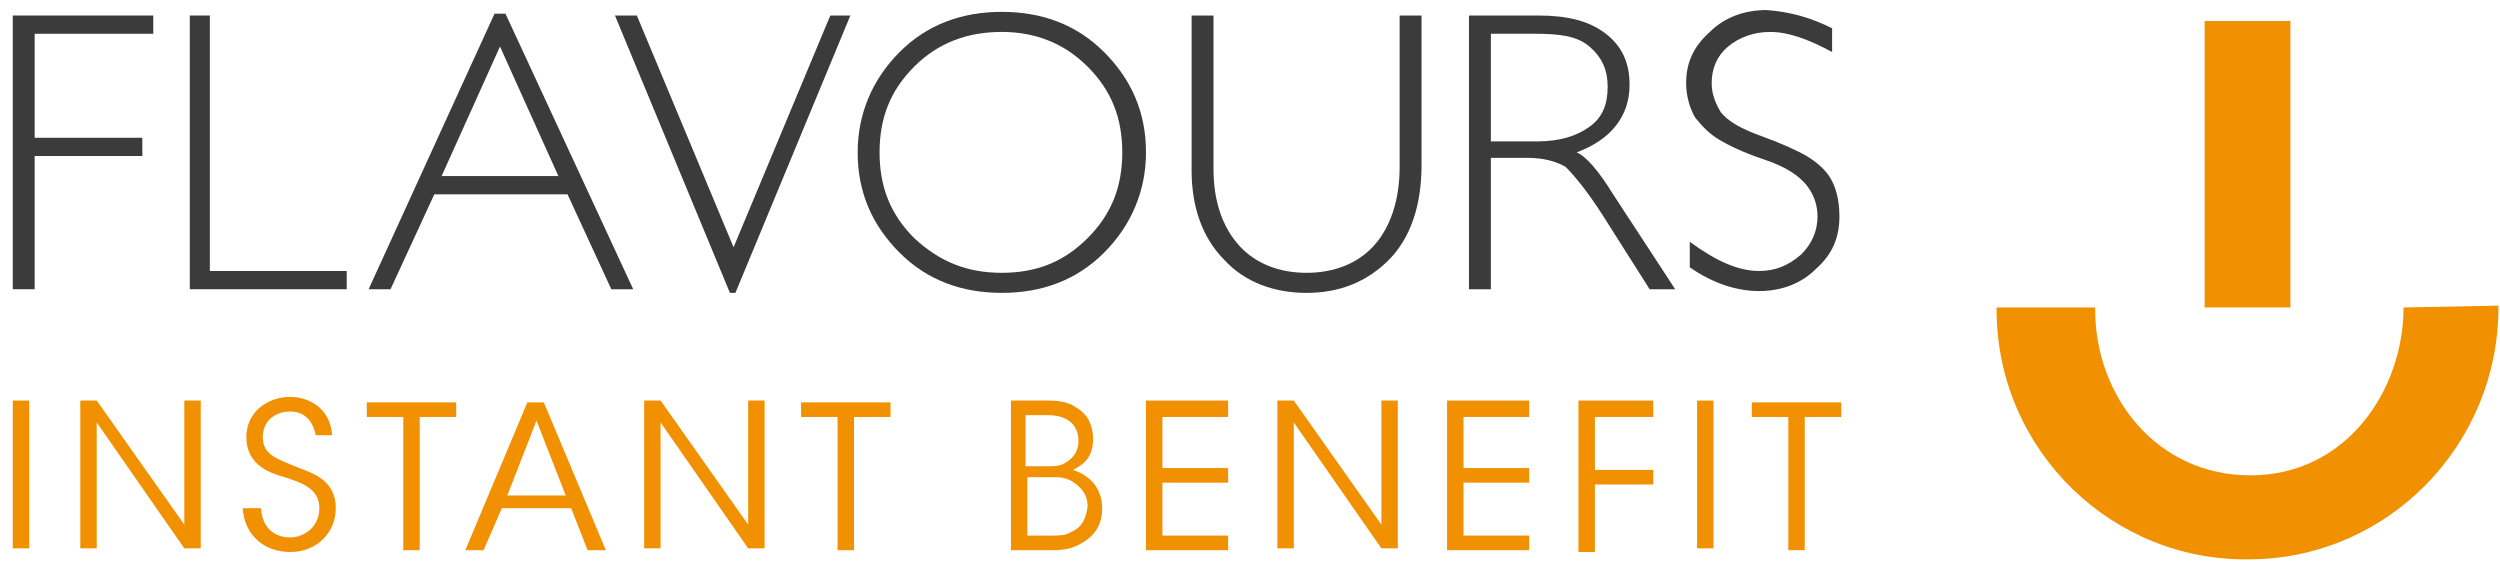
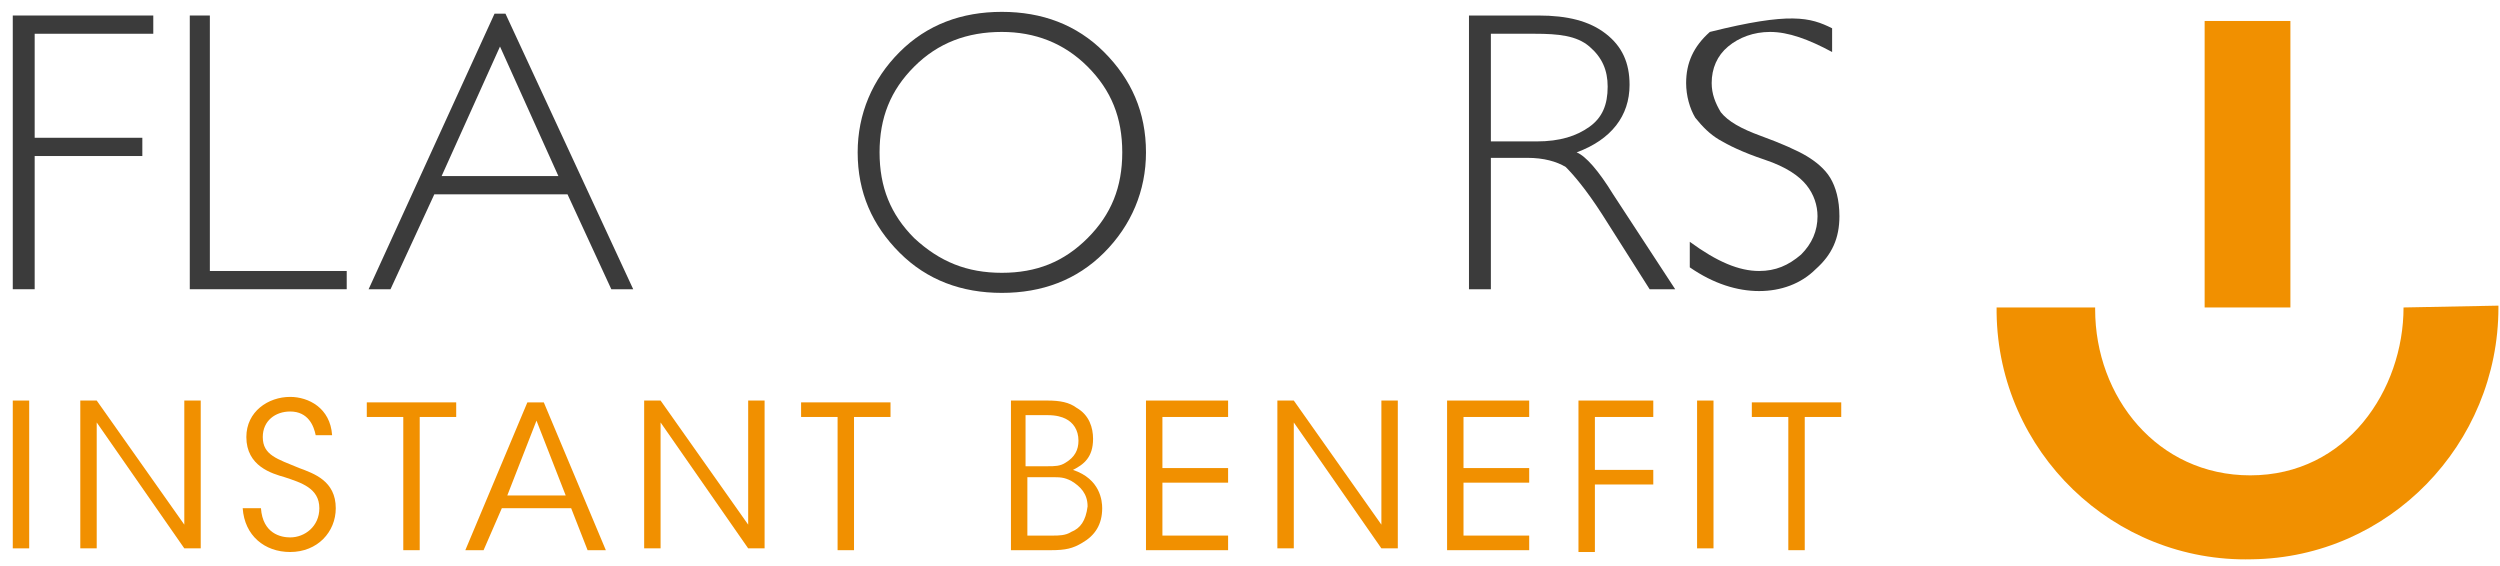
<svg xmlns="http://www.w3.org/2000/svg" width="137" height="31" viewBox="0 0 137 31" fill="none">
  <path d="M8.4 0.85V1.85H1.9V7.55H7.8V8.55H1.9V15.85H0.7V0.85H8.4Z" fill="#3B3B3B" />
  <path d="M11.5 0.85V14.85H19V15.85H10.4V0.85H11.5Z" fill="#3B3B3B" />
  <path d="M27.7 0.75L34.7 15.85H33.5L31.1 10.65H23.8L21.4 15.85H20.2L27.1 0.75H27.7ZM30.6 9.65L27.4 2.55L24.2 9.65H30.6Z" fill="#3B3B3B" />
-   <path d="M46.6 0.85L40.3 16.05H40L33.7 0.85H34.9L40.2 13.55L45.5 0.85H46.6Z" fill="#3B3B3B" />
  <path d="M54.9 0.65C57.1 0.65 59 1.35 60.5 2.85C62 4.35 62.8 6.15 62.8 8.35C62.8 10.45 62 12.35 60.5 13.85C59 15.35 57.1 16.05 54.9 16.05C52.7 16.05 50.8 15.35 49.3 13.85C47.8 12.35 47 10.55 47 8.35C47 6.25 47.8 4.35 49.3 2.85C50.8 1.35 52.7 0.65 54.9 0.65ZM54.9 14.95C56.8 14.95 58.3 14.35 59.6 13.05C60.9 11.75 61.5 10.25 61.5 8.35C61.5 6.45 60.9 4.95 59.6 3.65C58.3 2.35 56.7 1.75 54.9 1.75C53 1.75 51.4 2.35 50.1 3.65C48.8 4.95 48.2 6.45 48.2 8.35C48.2 10.25 48.8 11.75 50.1 13.05C51.5 14.35 53 14.95 54.9 14.95Z" fill="#3B3B3B" />
-   <path d="M76.7 0.85H77.9V9.05C77.9 11.25 77.3 13.05 76.1 14.25C74.9 15.45 73.4 16.05 71.6 16.05C69.8 16.05 68.2 15.45 67.1 14.25C65.9 13.05 65.3 11.35 65.3 9.35V0.85H66.5V9.25C66.5 11.05 67 12.45 67.9 13.45C68.8 14.45 70.1 14.95 71.6 14.95C73.1 14.95 74.4 14.45 75.3 13.45C76.2 12.45 76.7 10.95 76.7 9.15V0.85Z" fill="#3B3B3B" />
  <path d="M80.5 0.85H84.3C85.9 0.85 87.1 1.15 88 1.85C88.9 2.55 89.3 3.45 89.3 4.65C89.3 6.35 88.3 7.65 86.4 8.35C86.9 8.55 87.6 9.35 88.4 10.65L91.8 15.85H90.4L87.8 11.75C86.9 10.35 86.2 9.55 85.8 9.15C85.3 8.85 84.6 8.65 83.7 8.65H81.7V15.85H80.5V0.85ZM81.7 1.85V7.75H84.2C85.5 7.75 86.4 7.45 87.1 6.95C87.8 6.45 88.1 5.75 88.1 4.75C88.1 3.85 87.8 3.15 87.1 2.55C86.4 1.95 85.4 1.85 84.1 1.85H81.7Z" fill="#3B3B3B" />
-   <path d="M100.4 1.55V2.85C99.1 2.15 98 1.75 97 1.75C96.1 1.75 95.3 2.05 94.7 2.55C94.1 3.05 93.8 3.75 93.8 4.55C93.8 5.15 94 5.65 94.3 6.15C94.7 6.65 95.4 7.05 96.5 7.45C97.6 7.85 98.5 8.25 99 8.55C99.5 8.85 100 9.25 100.3 9.75C100.6 10.25 100.8 10.95 100.8 11.85C100.8 13.05 100.4 13.95 99.5 14.75C98.7 15.55 97.6 15.95 96.4 15.95C95.2 15.95 93.9 15.55 92.6 14.65V13.25C94.1 14.35 95.3 14.85 96.4 14.85C97.3 14.85 98 14.55 98.7 13.95C99.3 13.35 99.6 12.65 99.6 11.85C99.6 11.25 99.4 10.65 99 10.15C98.6 9.65 97.9 9.15 96.7 8.75C95.5 8.35 94.7 7.95 94.2 7.65C93.7 7.35 93.3 6.95 92.9 6.45C92.6 5.95 92.4 5.25 92.4 4.55C92.4 3.45 92.8 2.55 93.7 1.75C94.5 0.95 95.6 0.55 96.8 0.55C98.1 0.65 99.2 0.95 100.4 1.55Z" fill="#3B3B3B" />
+   <path d="M100.4 1.55V2.85C99.1 2.15 98 1.75 97 1.75C96.1 1.75 95.3 2.05 94.7 2.55C94.1 3.05 93.8 3.75 93.8 4.55C93.8 5.15 94 5.65 94.3 6.15C94.7 6.65 95.4 7.05 96.5 7.45C97.6 7.85 98.5 8.25 99 8.55C99.5 8.85 100 9.25 100.3 9.75C100.6 10.25 100.8 10.95 100.8 11.85C100.8 13.05 100.4 13.95 99.5 14.75C98.7 15.55 97.6 15.95 96.4 15.95C95.2 15.95 93.9 15.55 92.6 14.65V13.25C94.1 14.35 95.3 14.85 96.4 14.85C97.3 14.85 98 14.55 98.7 13.95C99.3 13.35 99.6 12.65 99.6 11.85C99.6 11.25 99.4 10.65 99 10.15C98.6 9.65 97.9 9.15 96.7 8.75C95.5 8.35 94.7 7.95 94.2 7.65C93.7 7.35 93.3 6.95 92.9 6.45C92.6 5.95 92.4 5.25 92.4 4.55C92.4 3.45 92.8 2.55 93.7 1.75C98.1 0.65 99.2 0.95 100.4 1.55Z" fill="#3B3B3B" />
  <path d="M0.7 21.95H1.6V30.05H0.7V21.95Z" fill="#F19000" />
  <path d="M10.1 28.75V21.95H11V30.05H10.1L5.3 23.15V30.05H4.4V21.95H5.3L10.1 28.75Z" fill="#F19000" />
  <path d="M14.3 27.85C14.4 29.25 15.4 29.45 15.9 29.45C16.7 29.45 17.5 28.85 17.5 27.85C17.5 26.75 16.5 26.45 15.6 26.15C14.9 25.95 13.5 25.55 13.5 23.95C13.5 22.55 14.7 21.75 15.9 21.75C16.9 21.75 18.1 22.35 18.2 23.85H17.3C17.2 23.35 16.9 22.55 15.9 22.55C15.1 22.55 14.4 23.05 14.4 23.95C14.4 24.95 15.2 25.15 16.4 25.65C17.2 25.95 18.4 26.35 18.4 27.85C18.4 29.15 17.4 30.25 15.9 30.25C14.5 30.25 13.4 29.35 13.3 27.85H14.3Z" fill="#F19000" />
  <path d="M22.1 22.85H20.1V22.05H25V22.85H23V30.15H22.1V22.85Z" fill="#F19000" />
  <path d="M26.5 30.15H25.5L28.9 22.05H29.8L33.2 30.15H32.2L31.3 27.85H27.5L26.5 30.15ZM29.4 23.05L27.8 27.15H31L29.4 23.05Z" fill="#F19000" />
  <path d="M41 28.75V21.95H41.9V30.05H41L36.2 23.15V30.05H35.3V21.95H36.2L41 28.75Z" fill="#F19000" />
  <path d="M45.9 22.85H43.9V22.05H48.8V22.85H46.8V30.15H45.9V22.85Z" fill="#F19000" />
  <path d="M55.3 21.95H57.4C58.1 21.95 58.6 22.05 59 22.35C59.7 22.75 59.9 23.45 59.9 24.05C59.9 25.05 59.4 25.45 58.8 25.75C60.3 26.25 60.4 27.45 60.4 27.85C60.4 28.75 60 29.35 59.3 29.75C58.8 30.05 58.4 30.15 57.6 30.15H55.4V21.95H55.3ZM56.2 25.55H57.4C57.8 25.55 58.1 25.55 58.4 25.35C58.9 25.05 59.1 24.65 59.1 24.15C59.1 23.55 58.8 23.15 58.4 22.95C58.2 22.85 57.9 22.75 57.4 22.75H56.2V25.55ZM56.2 29.35H57.7C58 29.35 58.4 29.35 58.7 29.15C59.2 28.95 59.5 28.55 59.6 27.75C59.6 27.05 59.2 26.65 58.7 26.35C58.3 26.15 58.1 26.15 57.6 26.15H56.3V29.35H56.2Z" fill="#F19000" />
  <path d="M62.8 21.95H67.3V22.85H63.7V25.65H67.3V26.45H63.7V29.35H67.3V30.15H62.8V21.95Z" fill="#F19000" />
  <path d="M75.7 28.75V21.95H76.6V30.05H75.7L70.9 23.15V30.05H70V21.95H70.9L75.7 28.75Z" fill="#F19000" />
  <path d="M79.3 21.95H83.8V22.85H80.2V25.65H83.8V26.45H80.2V29.35H83.8V30.15H79.3V21.95Z" fill="#F19000" />
  <path d="M86.5 21.95H90.6V22.85H87.4V25.75H90.6V26.55H87.4V30.25H86.5V21.95Z" fill="#F19000" />
  <path d="M93 21.95H93.9V30.05H93V21.95Z" fill="#F19000" />
  <path d="M98 22.85H96V22.05H100.9V22.85H98.9V30.15H98V22.85Z" fill="#F19000" />
  <path d="M125.514 1.149H120.814V16.849H125.514V1.149Z" fill="#F19000" />
  <path d="M131.714 16.849C131.714 21.349 128.614 26.049 123.314 26.049C118.214 26.049 114.814 21.749 114.814 16.949V16.849H109.414C109.414 16.949 109.414 17.049 109.414 17.149C109.514 24.749 115.814 30.849 123.414 30.649C130.914 30.549 136.914 24.349 136.914 16.849C136.914 16.849 136.914 16.849 136.914 16.749L131.714 16.849Z" fill="#F19000" />
</svg>